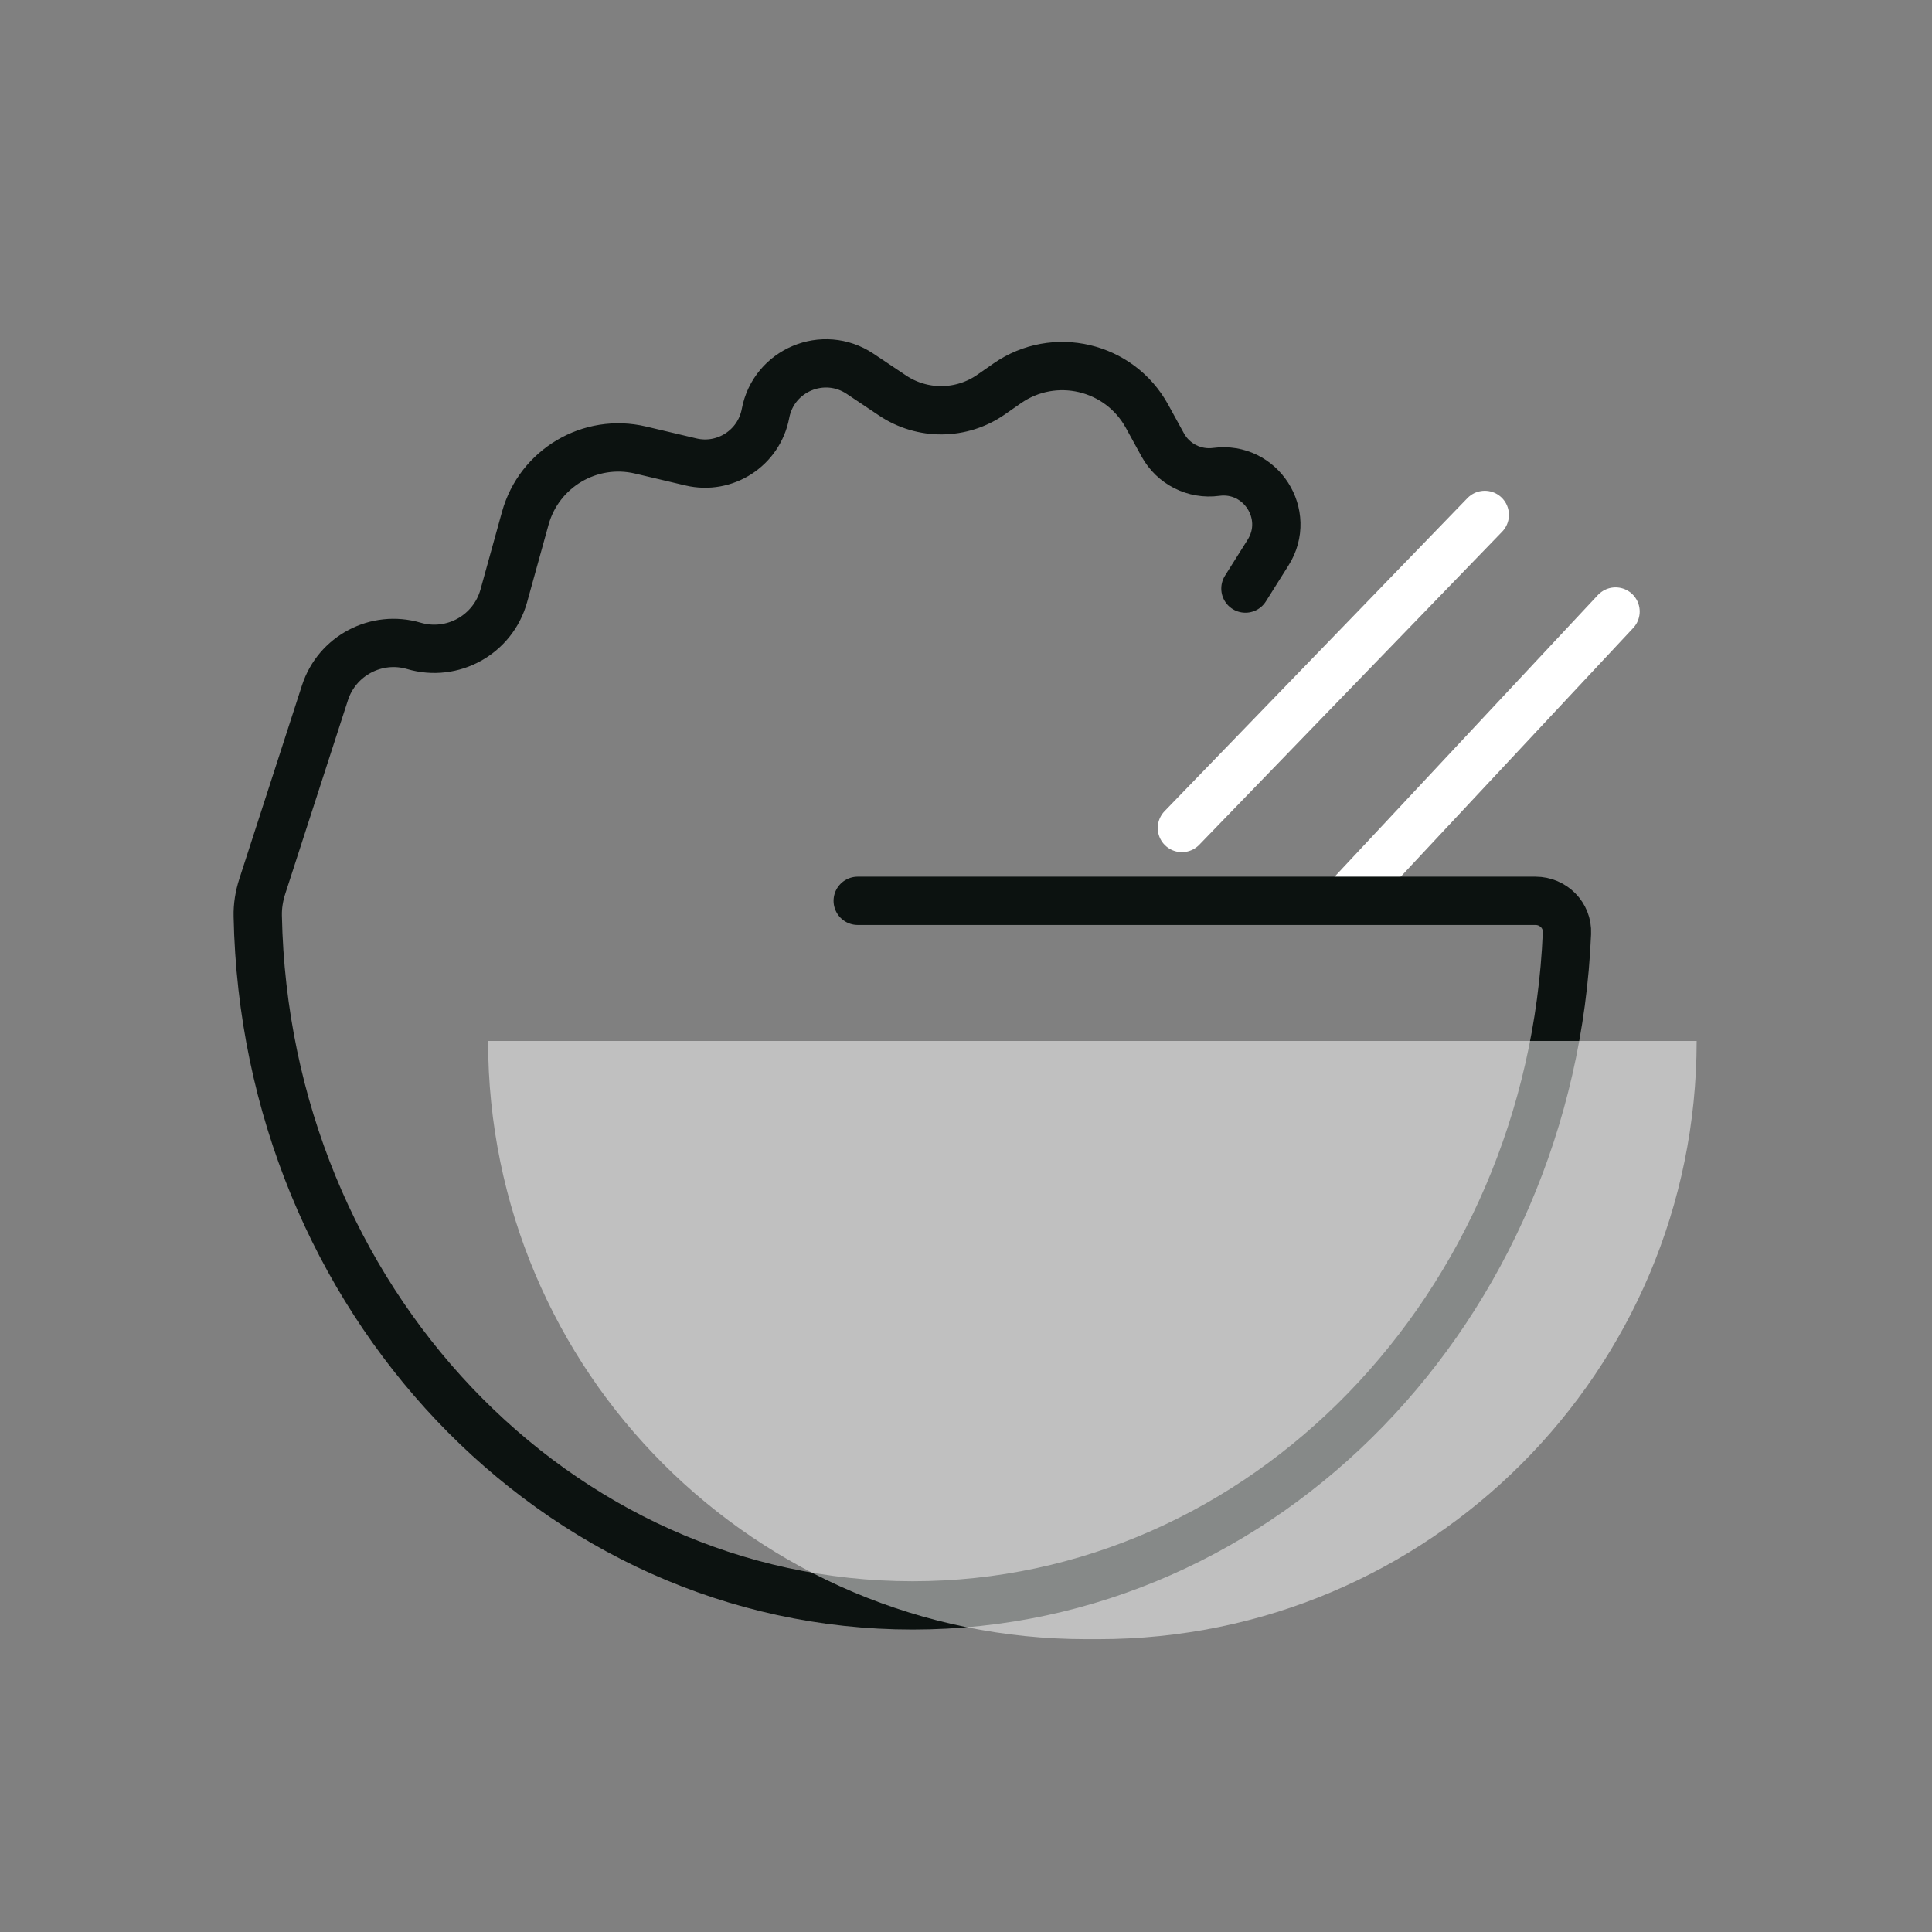
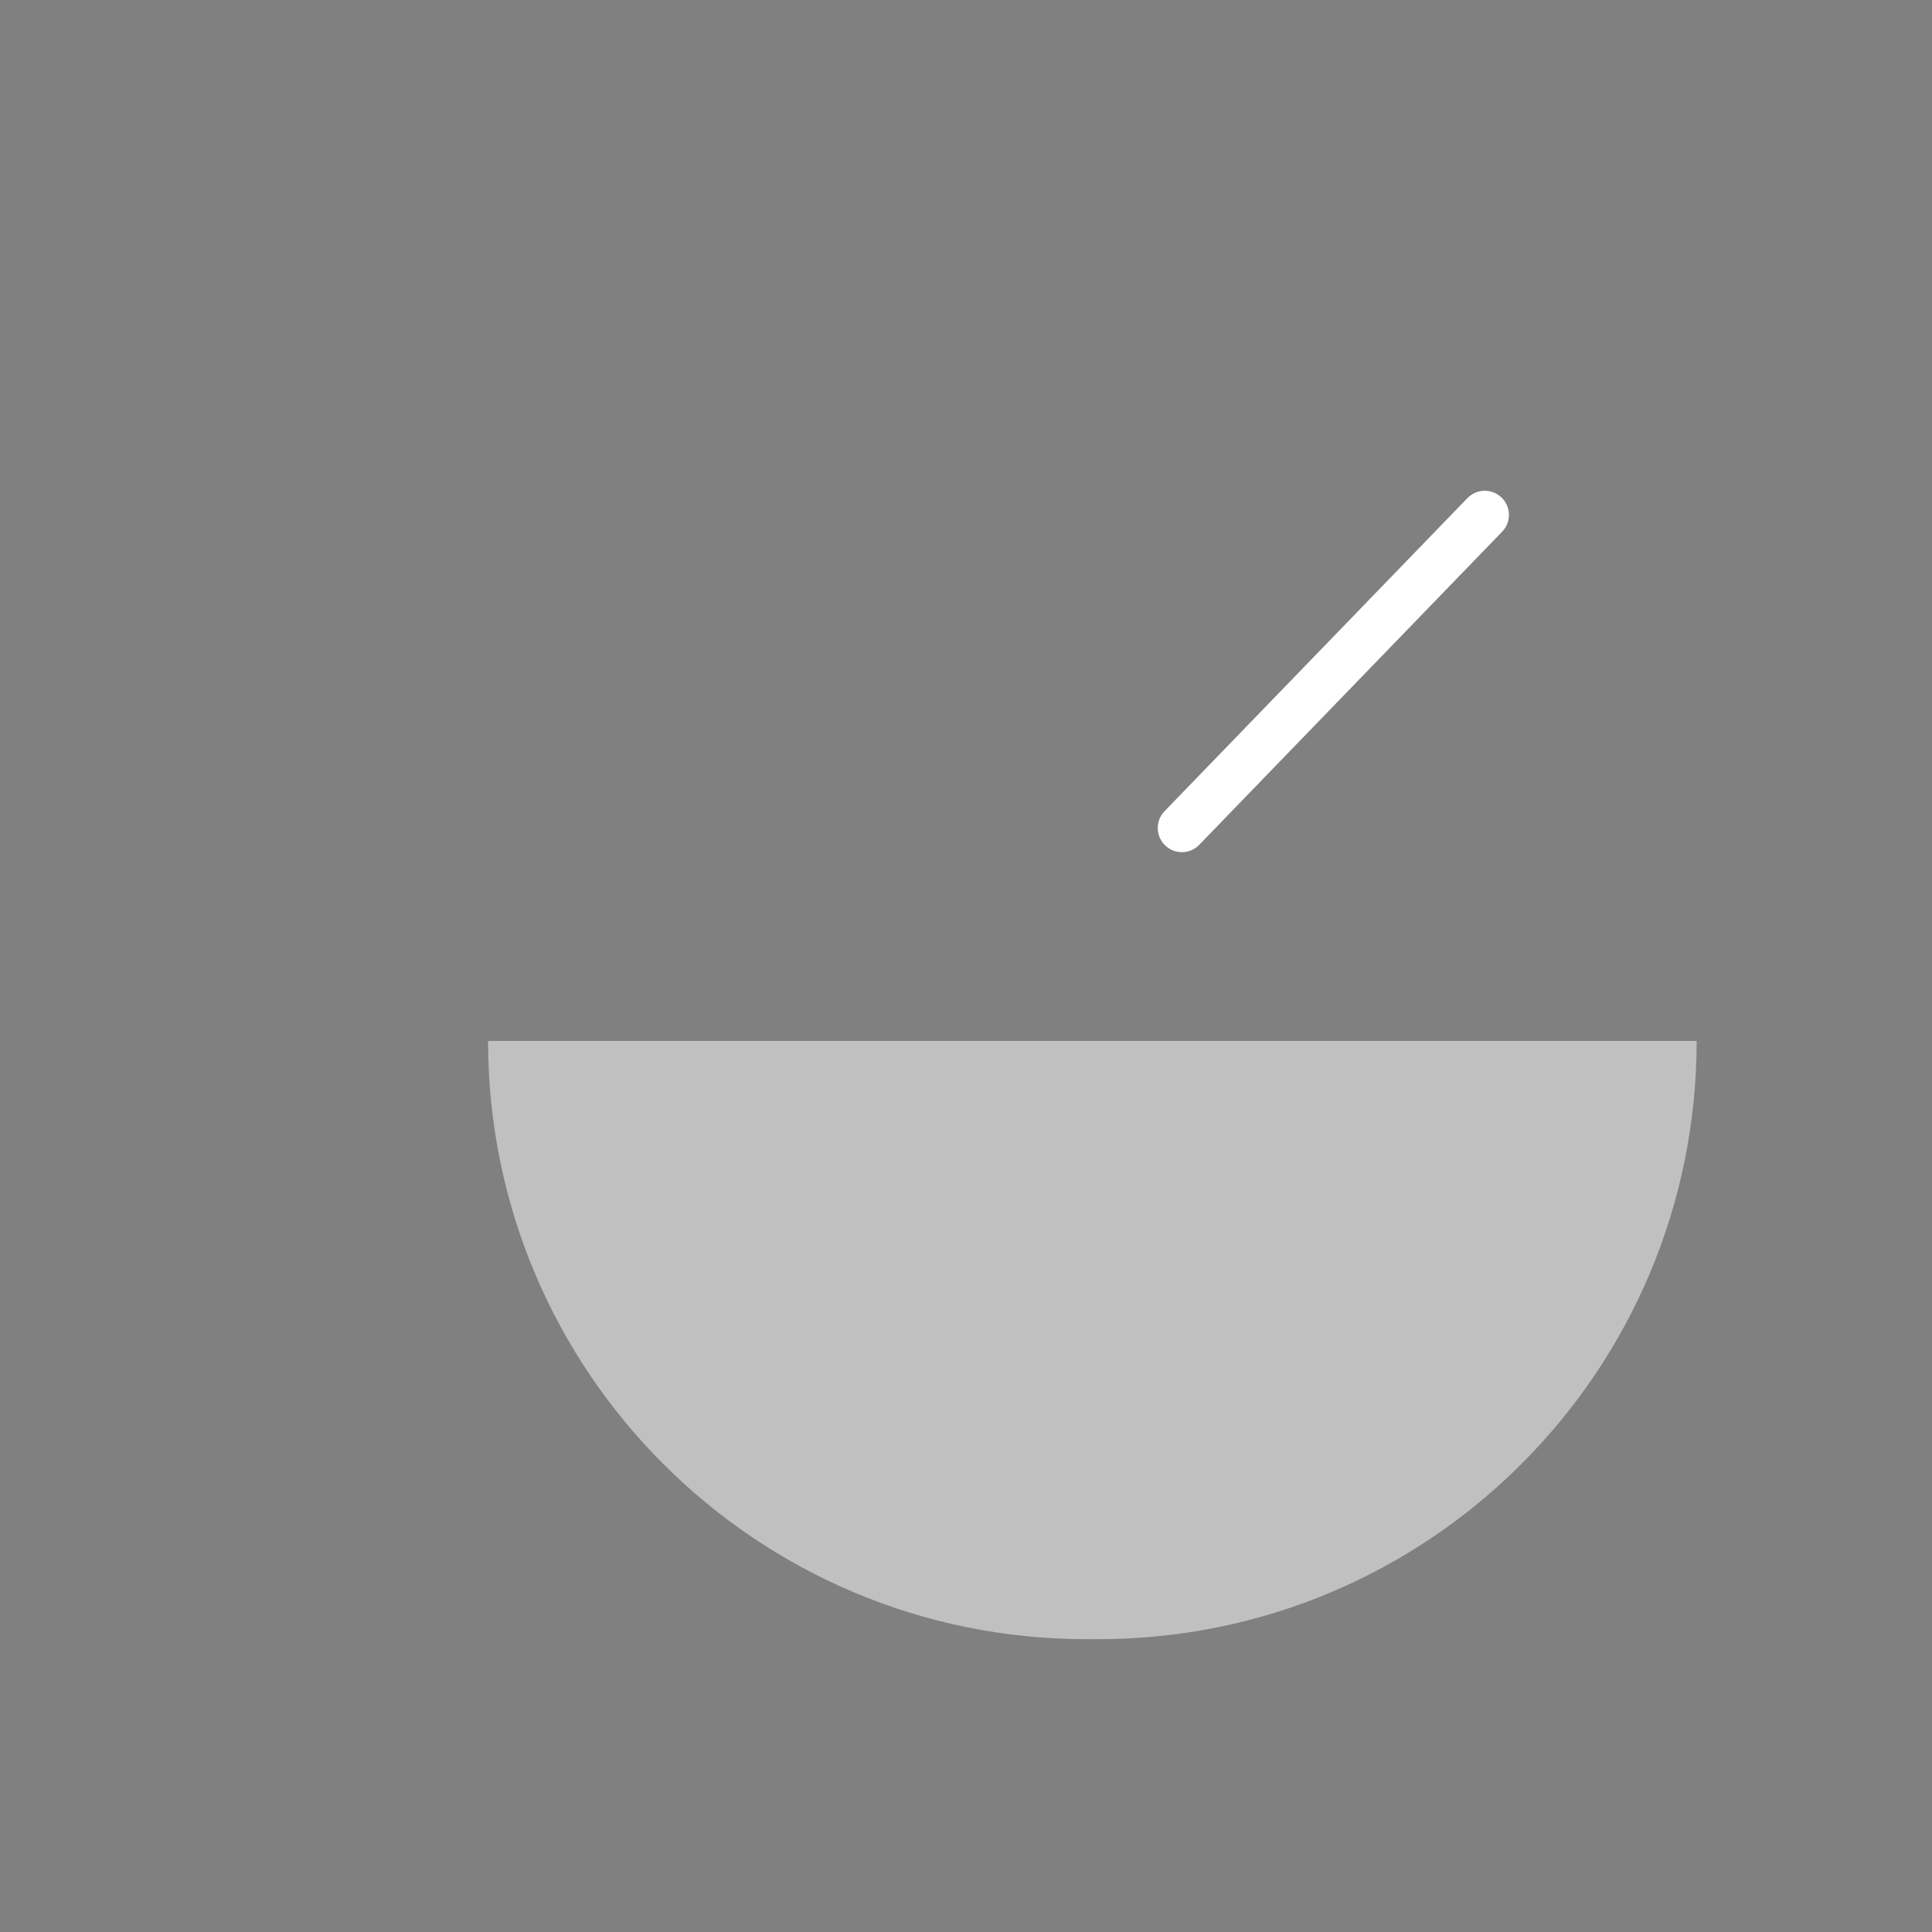
<svg xmlns="http://www.w3.org/2000/svg" width="60" height="60" viewBox="0 0 60 60" fill="none">
  <rect x="0" y="0" width="60" height="60" fill="#808080" stroke="none" />
  <g id="Rice">
    <g id="Group 163">
      <path id="Line 81" d="M46.111 15.991L36.705 25.714" stroke="white" stroke-width="1.5" stroke-linecap="round" />
-       <path id="Line 82" d="M50.172 18.991L41.874 27.869" stroke="white" stroke-width="1.5" stroke-linecap="round" />
-       <path id="Ellipse 59" d="M26.637 27.976H47.684C48.236 27.976 48.687 28.425 48.663 28.977C48.177 40.597 39.265 49.857 28.342 49.857C17.255 49.857 8.24 40.316 8.005 28.451C7.998 28.138 8.049 27.824 8.146 27.526L10.091 21.518C10.464 20.363 11.689 19.716 12.854 20.058V20.058C14.054 20.411 15.31 19.712 15.645 18.507L16.313 16.095C16.744 14.542 18.325 13.606 19.894 13.977L21.456 14.346C22.516 14.597 23.571 13.912 23.773 12.842V12.842C24.026 11.496 25.573 10.847 26.712 11.609L27.719 12.283C28.646 12.904 29.86 12.893 30.776 12.256L31.277 11.907C32.74 10.888 34.763 11.363 35.621 12.926L36.11 13.817C36.437 14.413 37.097 14.746 37.771 14.655V14.655C39.153 14.469 40.125 15.981 39.381 17.161L38.678 18.278" stroke="#0C1210" stroke-width="1.5" stroke-linecap="round" />
      <path id="Rectangle 213" opacity="0.5" d="M15.158 32.328C15.158 42.589 23.476 50.906 33.736 50.906H34.113C44.373 50.906 52.691 42.589 52.691 32.328H15.158Z" fill="white" />
    </g>
  </g>
</svg>